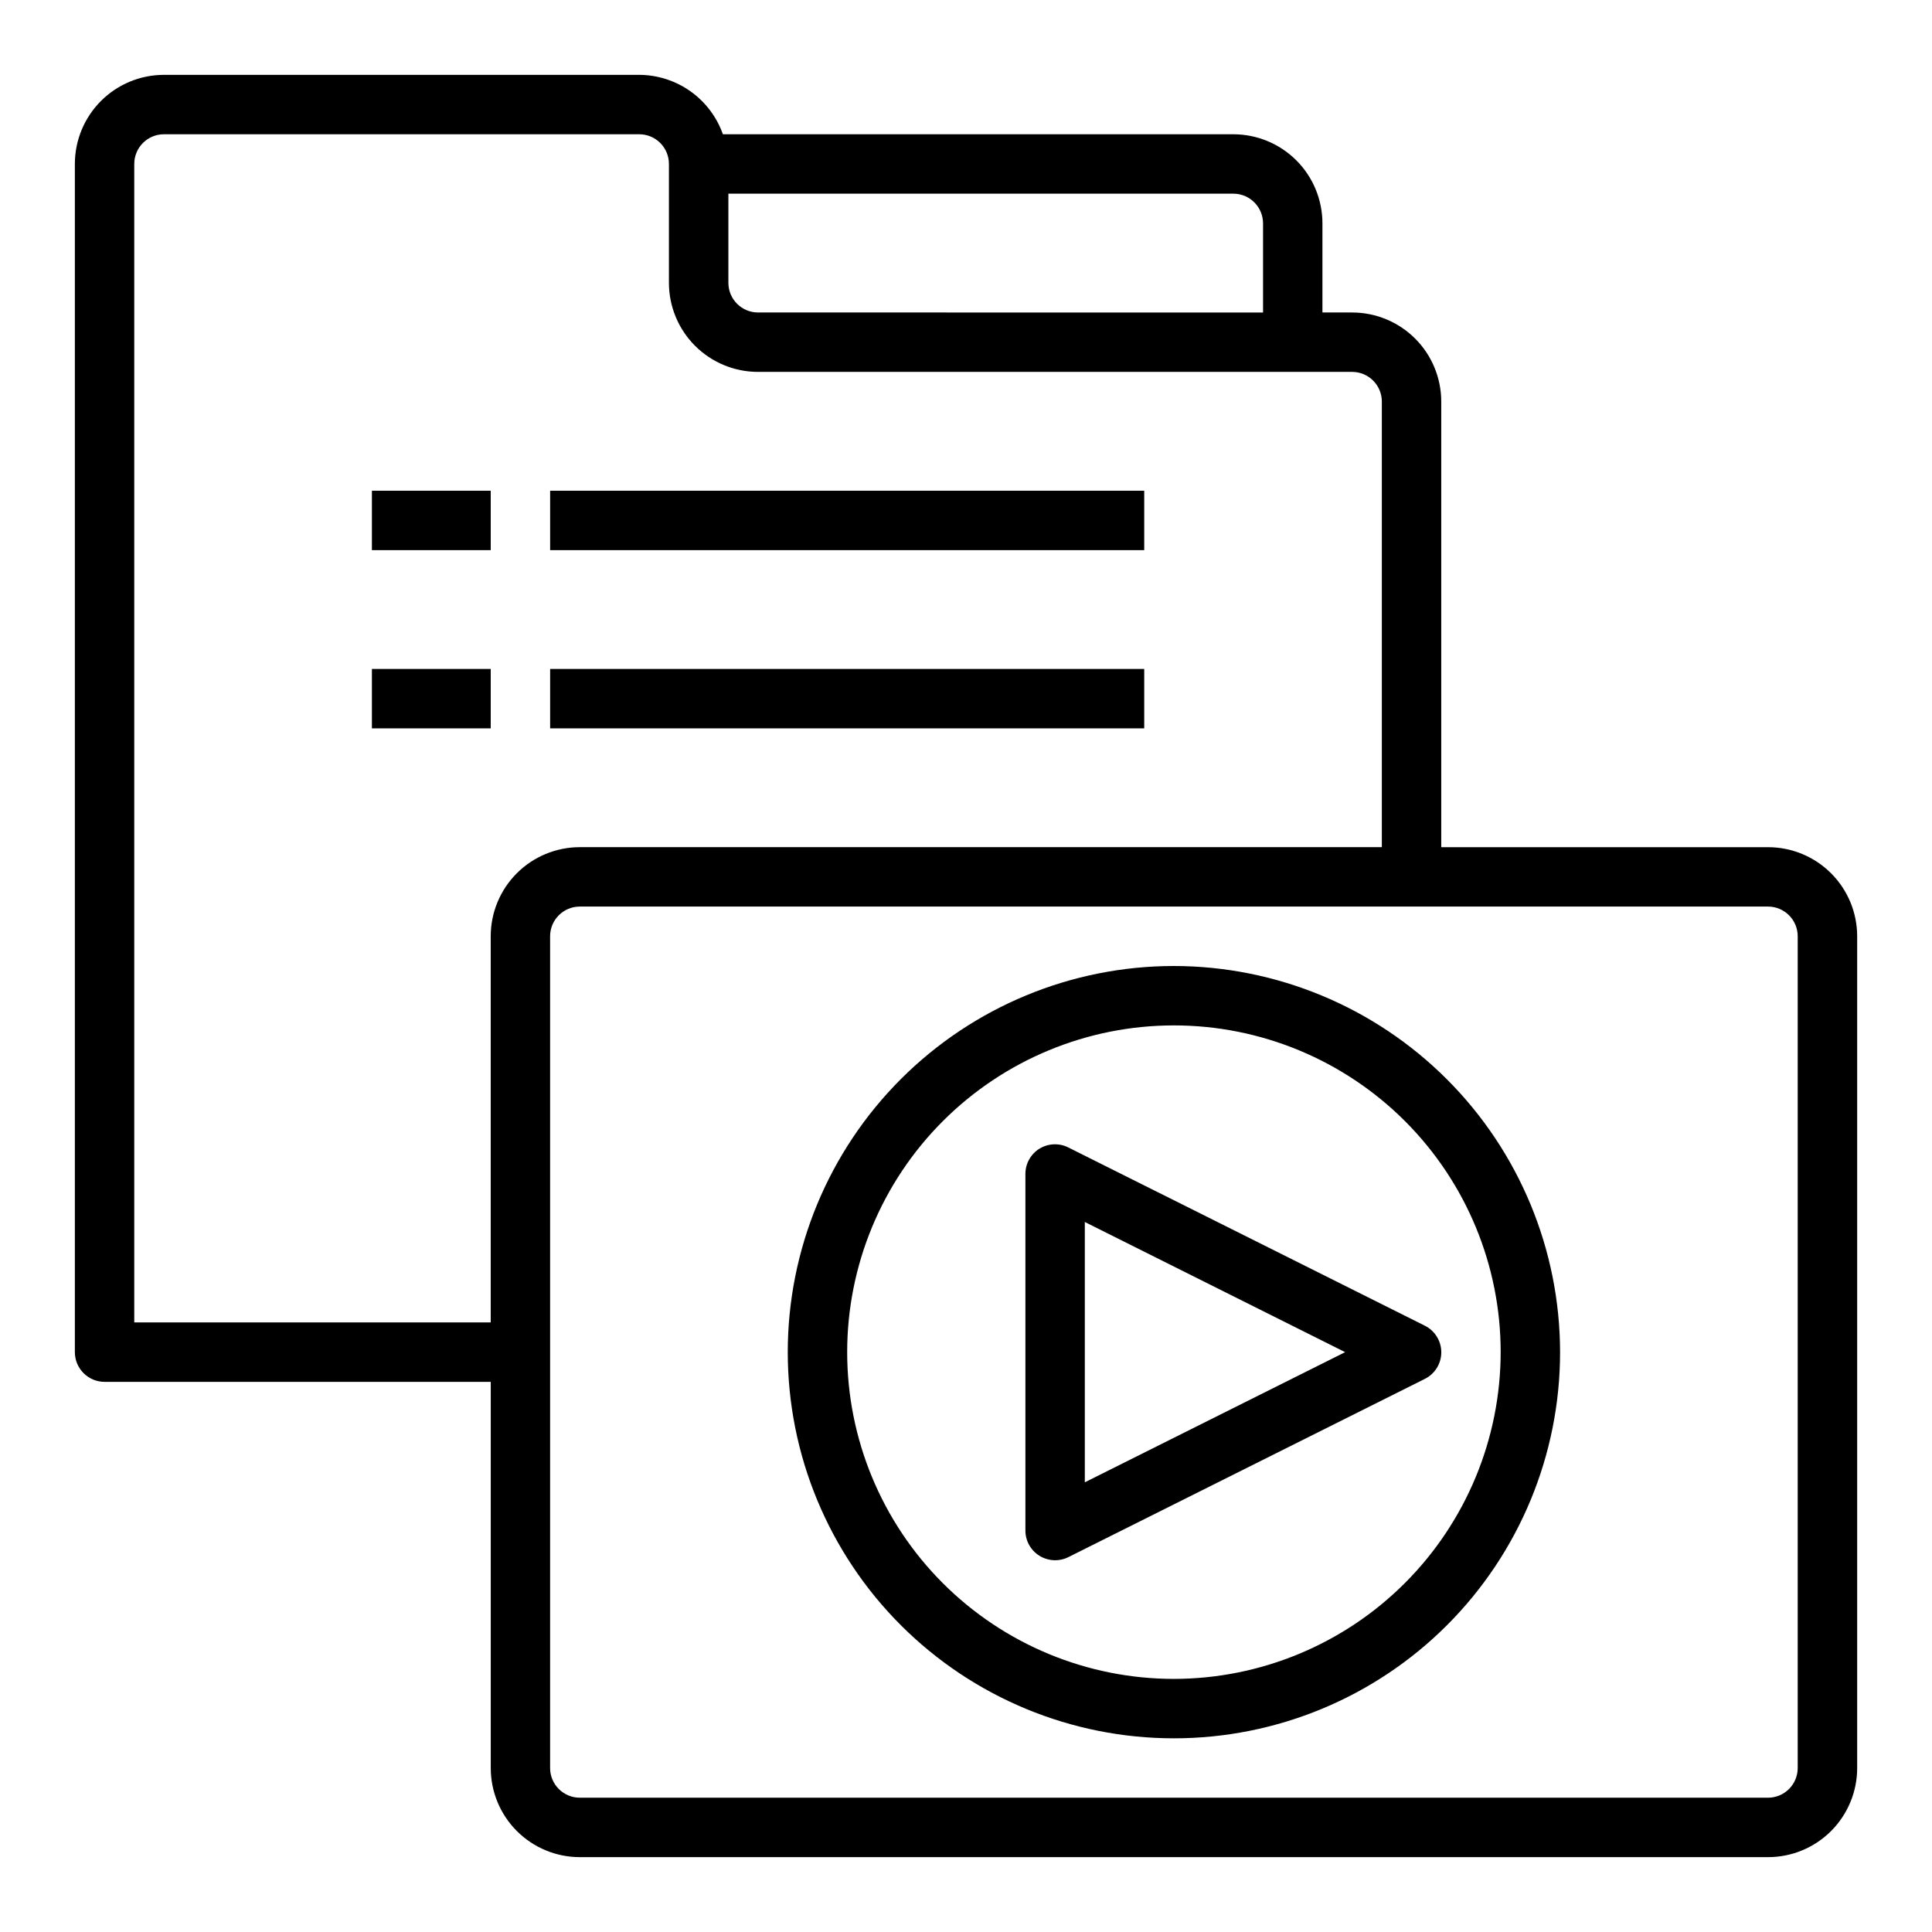
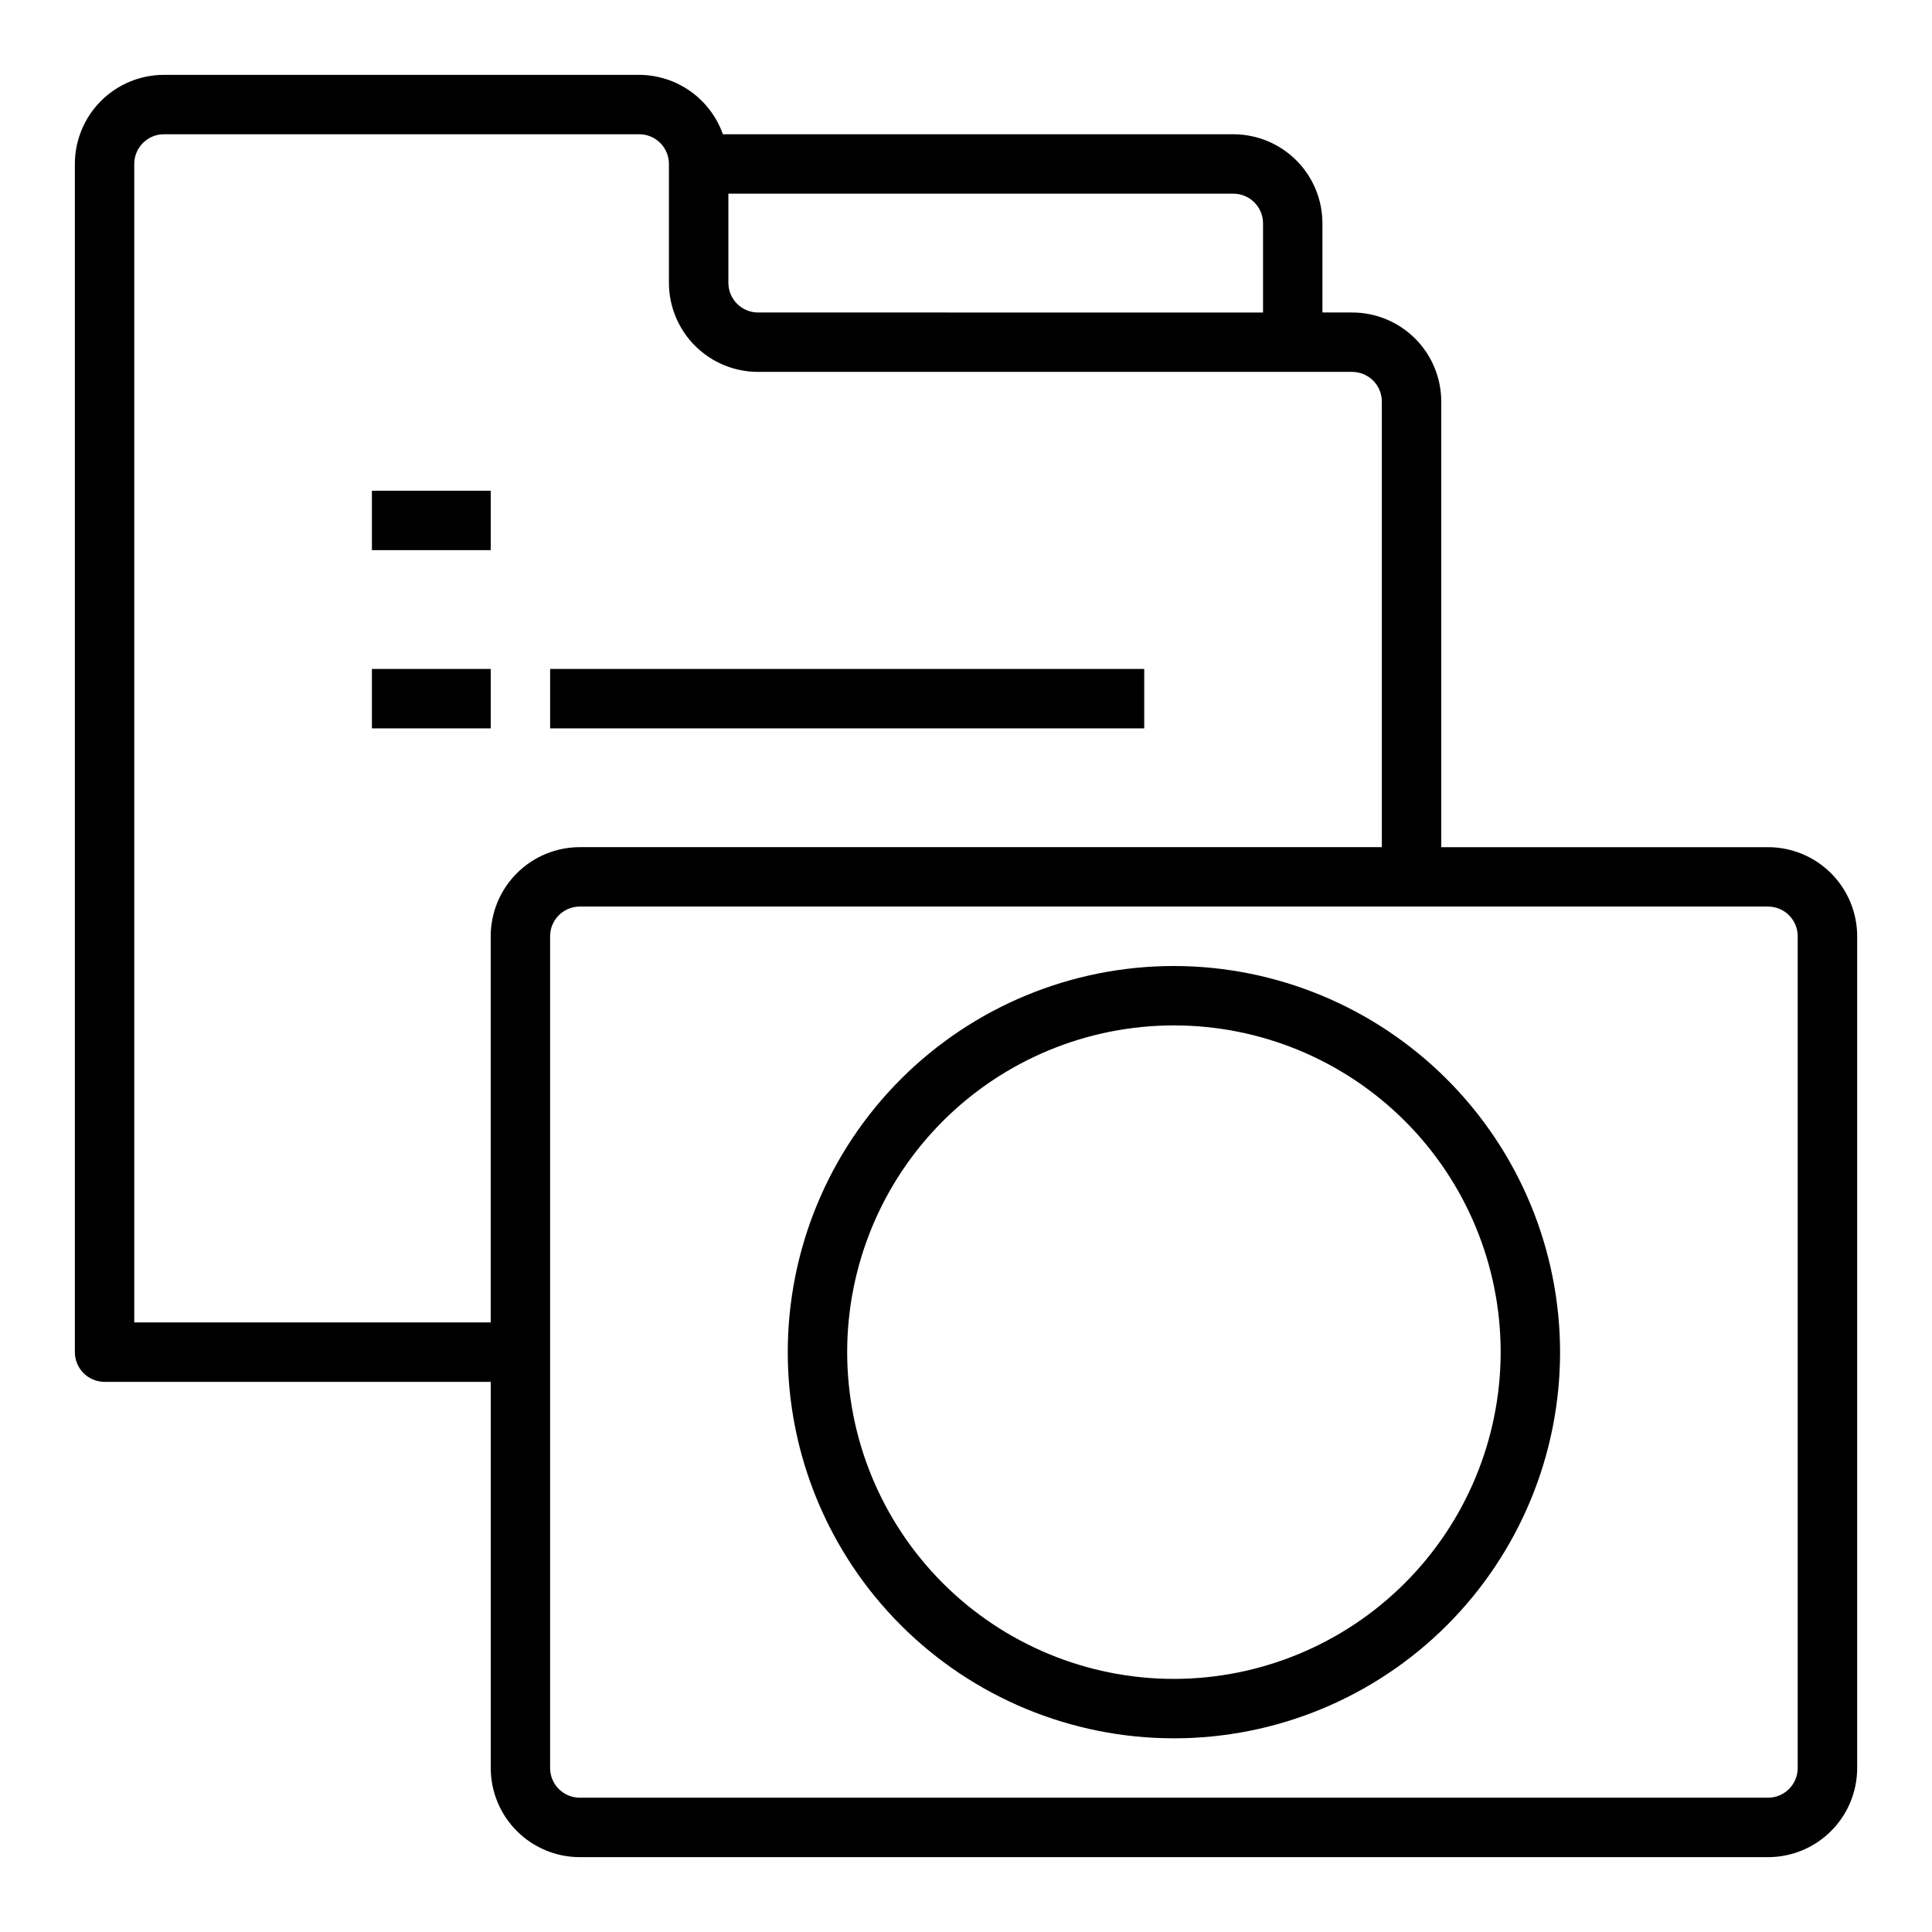
<svg xmlns="http://www.w3.org/2000/svg" fill="#000000" width="800px" height="800px" version="1.1" viewBox="144 144 512 512">
  <g>
    <path d="m612.54 368.51h-86.594v-118.08c0-6.262-2.488-12.27-6.914-16.699-4.43-4.43-10.438-6.918-16.699-6.918h-7.875v-23.613c0-6.266-2.484-12.273-6.914-16.699-4.43-4.43-10.438-6.918-16.699-6.918h-135.27c-1.621-4.59-4.625-8.562-8.59-11.383-3.969-2.816-8.711-4.34-13.578-4.363h-125.95c-6.262 0-12.27 2.488-16.699 6.918-4.43 4.43-6.918 10.438-6.918 16.699v314.88c0 2.086 0.832 4.09 2.309 5.566 1.477 1.477 3.477 2.305 5.566 2.305h102.34v102.34c0 6.262 2.488 12.27 6.918 16.699 4.426 4.43 10.434 6.918 16.699 6.918h314.88c6.262 0 12.27-2.488 16.699-6.918 4.43-4.43 6.918-10.438 6.918-16.699v-220.42c0-6.262-2.488-12.27-6.918-16.699-4.43-4.426-10.438-6.914-16.699-6.914zm-133.82-165.31v23.617l-133.82-0.004c-4.348 0-7.871-3.523-7.871-7.871v-23.617h133.82c2.086 0 4.09 0.832 5.566 2.309 1.477 1.477 2.305 3.477 2.305 5.566zm-299.14 291.26v-307.01c0-4.348 3.523-7.871 7.871-7.871h125.95c2.086 0 4.09 0.828 5.566 2.305 1.477 1.477 2.305 3.481 2.305 5.566v31.488c0 6.266 2.488 12.27 6.918 16.699 4.43 4.43 10.438 6.918 16.699 6.918h157.44c2.086 0 4.09 0.828 5.566 2.305 1.477 1.477 2.305 3.481 2.305 5.566v118.08h-212.54c-6.266 0-12.273 2.488-16.699 6.914-4.43 4.43-6.918 10.438-6.918 16.699v102.34zm440.83 118.08c0 2.09-0.828 4.09-2.305 5.566s-3.477 2.305-5.566 2.305h-314.88c-4.348 0-7.875-3.523-7.875-7.871v-220.42c0-4.348 3.527-7.871 7.875-7.871h314.88c2.09 0 4.09 0.828 5.566 2.305 1.477 1.477 2.305 3.481 2.305 5.566z" />
    <path d="m455.1 400c-27.141 0-53.168 10.781-72.363 29.973-19.191 19.191-29.973 45.223-29.973 72.363 0 27.141 10.781 53.168 29.973 72.363 19.195 19.191 45.223 29.973 72.363 29.973 27.141 0 53.172-10.781 72.363-29.973 19.191-19.195 29.973-45.223 29.973-72.363-0.031-27.133-10.82-53.145-30.008-72.328-19.184-19.188-45.195-29.977-72.328-30.008zm0 188.93v-0.004c-22.965 0-44.988-9.121-61.23-25.359-16.238-16.242-25.359-38.266-25.359-61.23 0-22.969 9.121-44.992 25.359-61.23 16.242-16.238 38.266-25.363 61.23-25.363 22.969 0 44.992 9.125 61.23 25.363s25.363 38.262 25.363 61.23c-0.027 22.957-9.16 44.965-25.391 61.199-16.234 16.234-38.246 25.363-61.203 25.391z" />
-     <path d="m419.48 448.4c-2.324 1.434-3.738 3.969-3.738 6.699v94.465c-0.016 2.734 1.391 5.285 3.715 6.727 2.324 1.445 5.231 1.582 7.676 0.359l94.465-47.23v-0.004c2.672-1.328 4.359-4.059 4.359-7.043s-1.688-5.715-4.359-7.047l-94.465-47.23c-2.43-1.23-5.324-1.113-7.652 0.305zm12.008 19.438 68.988 34.496-68.988 34.492z" />
    <path d="m242.56 274.05h31.488v15.742h-31.488z" />
-     <path d="m289.79 274.05h157.44v15.742h-157.44z" />
    <path d="m242.56 321.28h31.488v15.742h-31.488z" />
    <path d="m289.79 321.28h157.44v15.742h-157.44z" />
  </g>
</svg>